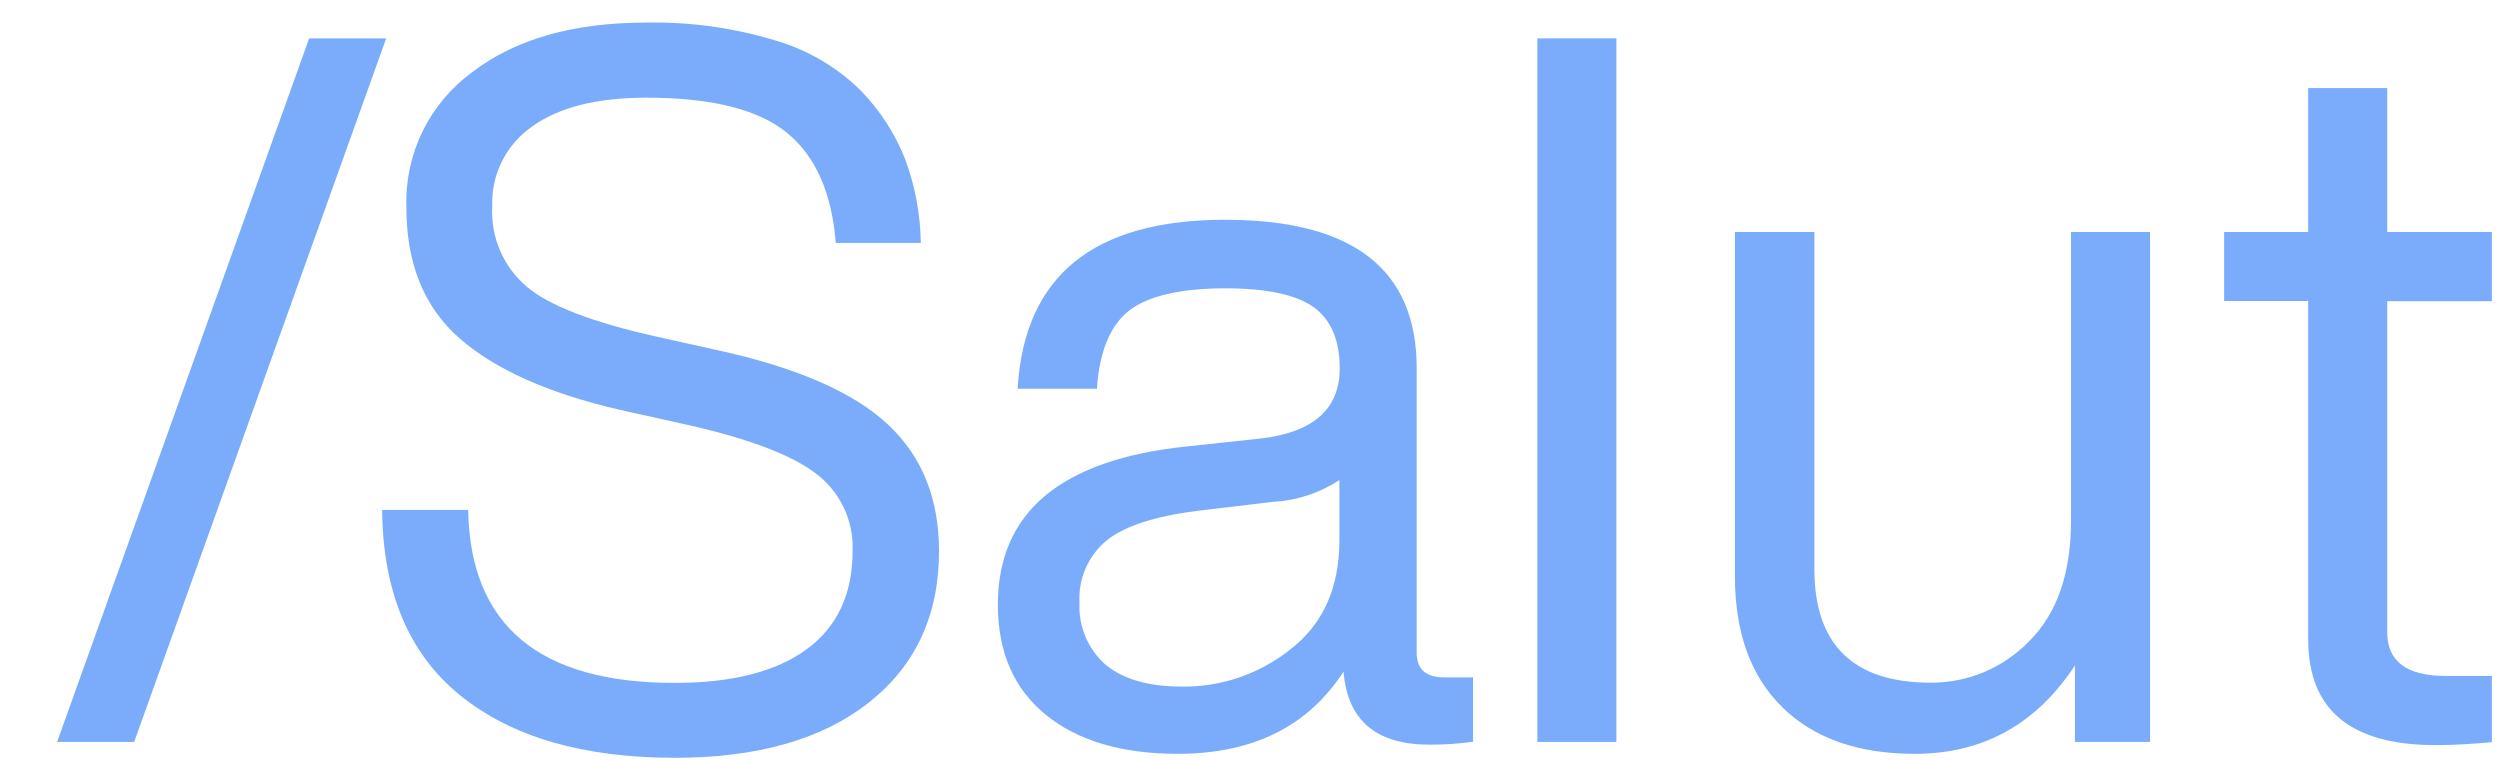
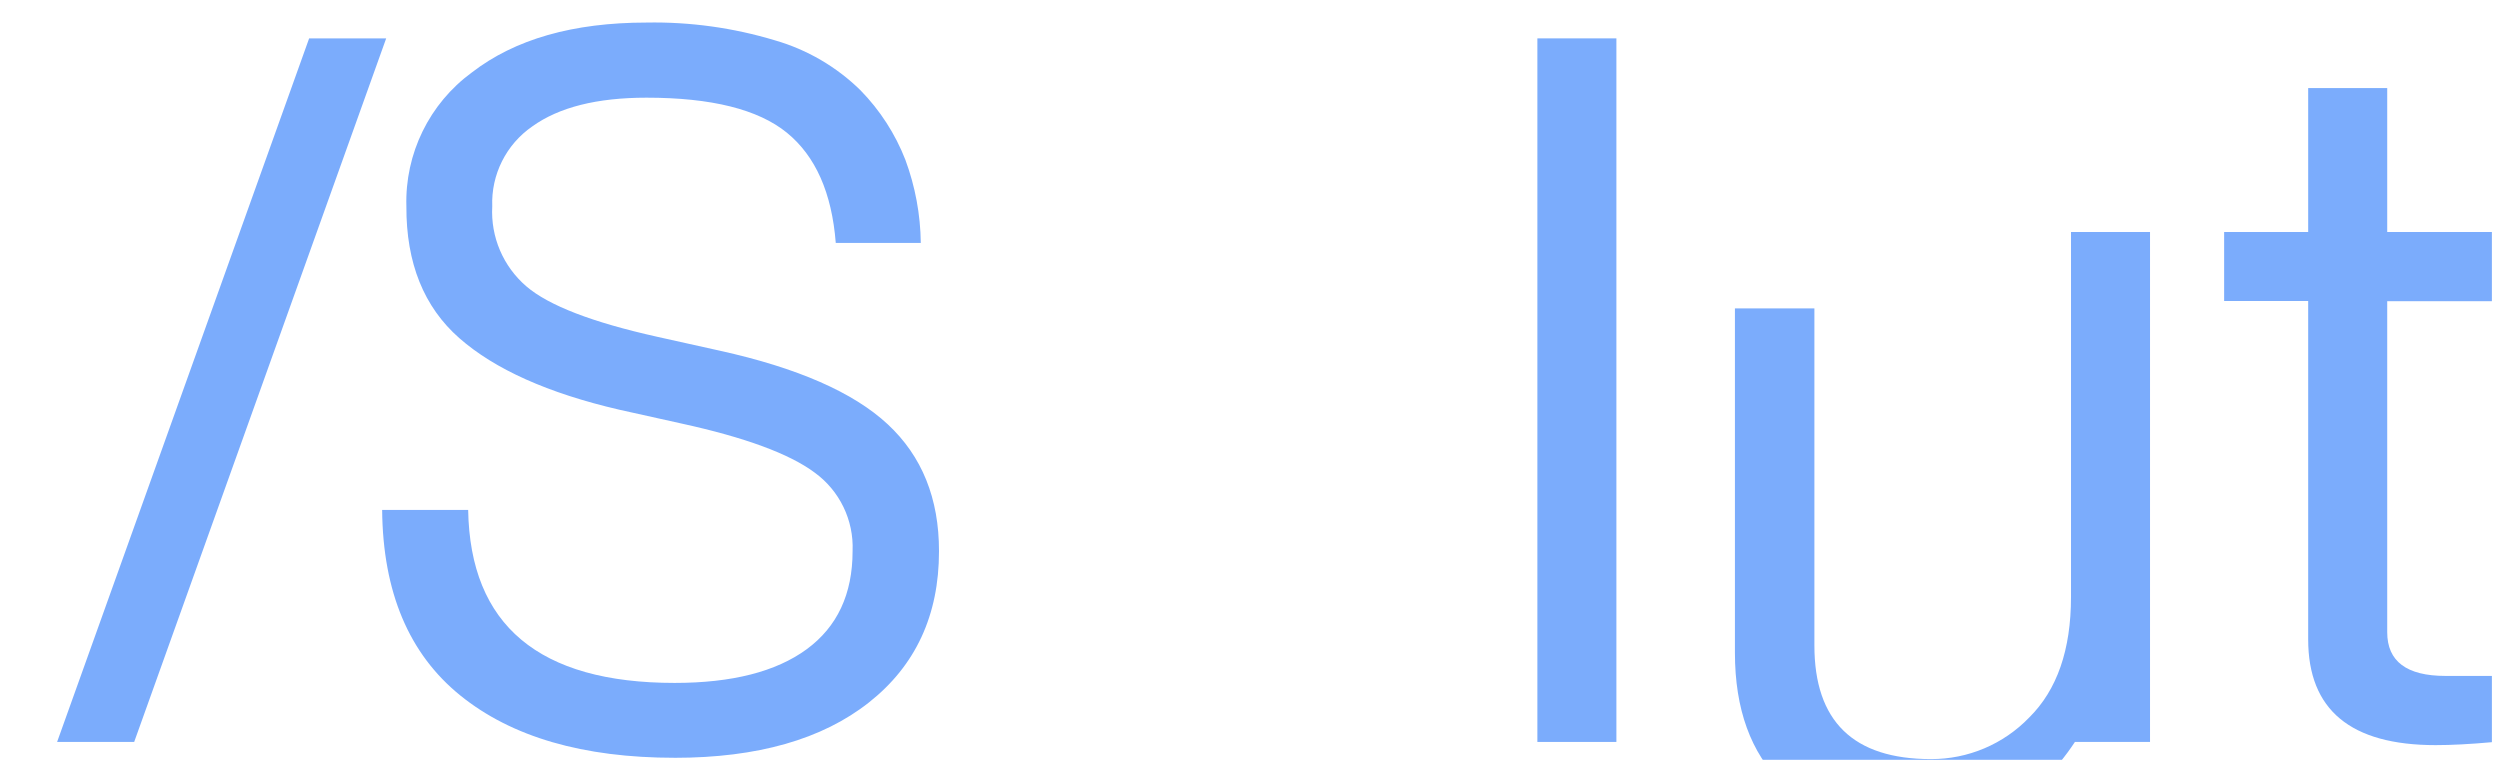
<svg xmlns="http://www.w3.org/2000/svg" xmlns:ns1="http://sodipodi.sourceforge.net/DTD/sodipodi-0.dtd" xmlns:ns2="http://www.inkscape.org/namespaces/inkscape" width="204" height="62" viewBox="0 0 204 62" fill="none" version="1.1" id="svg14" ns1:docname="HeaderAndBigLogo_padding.svg" ns2:version="1.2 (dc2aedaf03, 2022-05-15)">
  <defs id="defs18" />
  <ns1:namedview id="namedview16" pagecolor="#ffffff" bordercolor="#000000" borderopacity="0.25" ns2:showpageshadow="2" ns2:pageopacity="0.0" ns2:pagecheckerboard="0" ns2:deskcolor="#d1d1d1" showgrid="false" ns2:zoom="6.0603015" ns2:cx="98.922471" ns2:cy="27.556385" ns2:window-width="2560" ns2:window-height="1369" ns2:window-x="-8" ns2:window-y="366" ns2:window-maximized="1" ns2:current-layer="svg14" />
  <path d="M 10.949,60.542 H 4.66 L 25.226,3.131 h 6.287 z" fill="#7bacfc" id="path2" />
  <path d="m 55.053,61.835 c -7.47,0 -13.3,-1.696 -17.492,-5.085 -4.192,-3.391 -6.319,-8.438 -6.378,-15.142 h 7.019 c 0.161,9.411 5.777,14.118 16.851,14.118 4.678,0 8.268,-0.915 10.767,-2.744 2.5,-1.83 3.751,-4.502 3.751,-8.016 0.107,-2.524 -1.061,-4.933 -3.108,-6.412 -2.068,-1.533 -5.681,-2.862 -10.84,-3.991 l -5.085,-1.13 c -5.808,-1.349 -10.159,-3.296 -13.058,-5.842 -2.897,-2.547 -4.338,-6.131 -4.319,-10.751 -0.126,-4.301 1.872,-8.387 5.344,-10.928 3.515,-2.714 8.265,-4.071 14.251,-4.071 3.548,-0.065 7.085,0.425 10.483,1.452 2.626,0.757 5.023,2.157 6.974,4.071 1.593,1.627 2.841,3.56 3.668,5.682 0.803,2.172 1.229,4.463 1.256,6.779 h -6.938 c -0.32,-4.091 -1.651,-7.089 -3.99,-8.996 -2.34,-1.906 -6.158,-2.858 -11.454,-2.858 -4.038,0 -7.144,0.781 -9.317,2.343 -2.136,1.472 -3.368,3.935 -3.27,6.528 -0.136,2.492 0.893,4.905 2.789,6.529 1.823,1.562 5.385,2.933 10.687,4.114 l 5.087,1.131 c 6.34,1.401 10.909,3.401 13.706,6.003 2.797,2.6 4.192,6.056 4.186,10.367 0,5.213 -1.906,9.325 -5.718,12.335 -3.813,3.01 -9.097,4.516 -15.854,4.516" fill="#7bacfc" id="path4" />
-   <path d="m 96.396,56.026 c 3.288,0.052 6.487,-1.062 9.032,-3.144 2.571,-2.042 3.861,-4.973 3.866,-8.791 v -4.917 c -1.635,1.07 -3.526,1.685 -5.478,1.782 l -6.047,0.721 c -3.501,0.436 -5.986,1.238 -7.464,2.422 -1.506,1.242 -2.33,3.127 -2.218,5.076 -0.099,1.913 0.673,3.767 2.102,5.041 1.416,1.202 3.535,1.808 6.206,1.808 z m 21.474,-0.748 h 2.334 v 5.246 c -1.179,0.169 -2.371,0.248 -3.562,0.24 -4.358,0 -6.696,-1.989 -7.009,-5.967 -2.887,4.477 -7.397,6.715 -13.529,6.715 -4.578,0 -8.159,-1.068 -10.768,-3.188 -2.61,-2.12 -3.91,-5.122 -3.91,-8.987 0,-7.534 5.133,-11.837 15.399,-12.905 l 5.967,-0.641 c 4.352,-0.487 6.528,-2.396 6.528,-5.727 0,-2.316 -0.712,-3.984 -2.137,-5.006 -1.425,-1.016 -3.83,-1.531 -7.214,-1.531 -3.563,0 -6.234,0.606 -7.784,1.781 -1.55,1.175 -2.485,3.348 -2.672,6.412 h -6.475 c 0.534,-9.192 6.175,-13.787 16.922,-13.787 10.428,0 15.641,4.032 15.641,12.095 v 23.255 c 0.008,1.344 0.765,1.995 2.27,1.995" fill="#7bacfc" id="path6" />
  <path d="m 131.898,60.542 h -6.448 V 3.131 h 6.448 z" fill="#7bacfc" id="path8" />
-   <path d="m 168.994,42.48 v -23.549 h 6.448 v 41.611 h -6.128 v -6.234 c -3.17,4.803 -7.525,7.205 -13.065,7.205 -4.62,0 -8.222,-1.264 -10.804,-3.793 -2.583,-2.53 -3.875,-6.092 -3.875,-10.688 v -28.1 h 6.485 v 27.504 c 0,6.181 3.17,9.272 9.512,9.272 3.022,0.01 5.919,-1.215 8.016,-3.393 2.274,-2.25 3.411,-5.528 3.411,-9.833" fill="#7bacfc" id="path10" />
+   <path d="m 168.994,42.48 v -23.549 h 6.448 v 41.611 h -6.128 c -3.17,4.803 -7.525,7.205 -13.065,7.205 -4.62,0 -8.222,-1.264 -10.804,-3.793 -2.583,-2.53 -3.875,-6.092 -3.875,-10.688 v -28.1 h 6.485 v 27.504 c 0,6.181 3.17,9.272 9.512,9.272 3.022,0.01 5.919,-1.215 8.016,-3.393 2.274,-2.25 3.411,-5.528 3.411,-9.833" fill="#7bacfc" id="path10" />
  <path d="m 203.338,18.932 v 5.647 h -8.541 v 27.014 c 0,2.369 1.584,3.562 4.755,3.562 h 3.786 v 5.407 c -1.781,0.161 -3.313,0.24 -4.597,0.24 -6.929,0 -10.394,-2.877 -10.394,-8.63 v -27.61 h -6.858 v -5.63 h 6.858 V 7.185 h 6.45 V 18.932 h 8.541" fill="#7bacfc" id="path12" />
</svg>